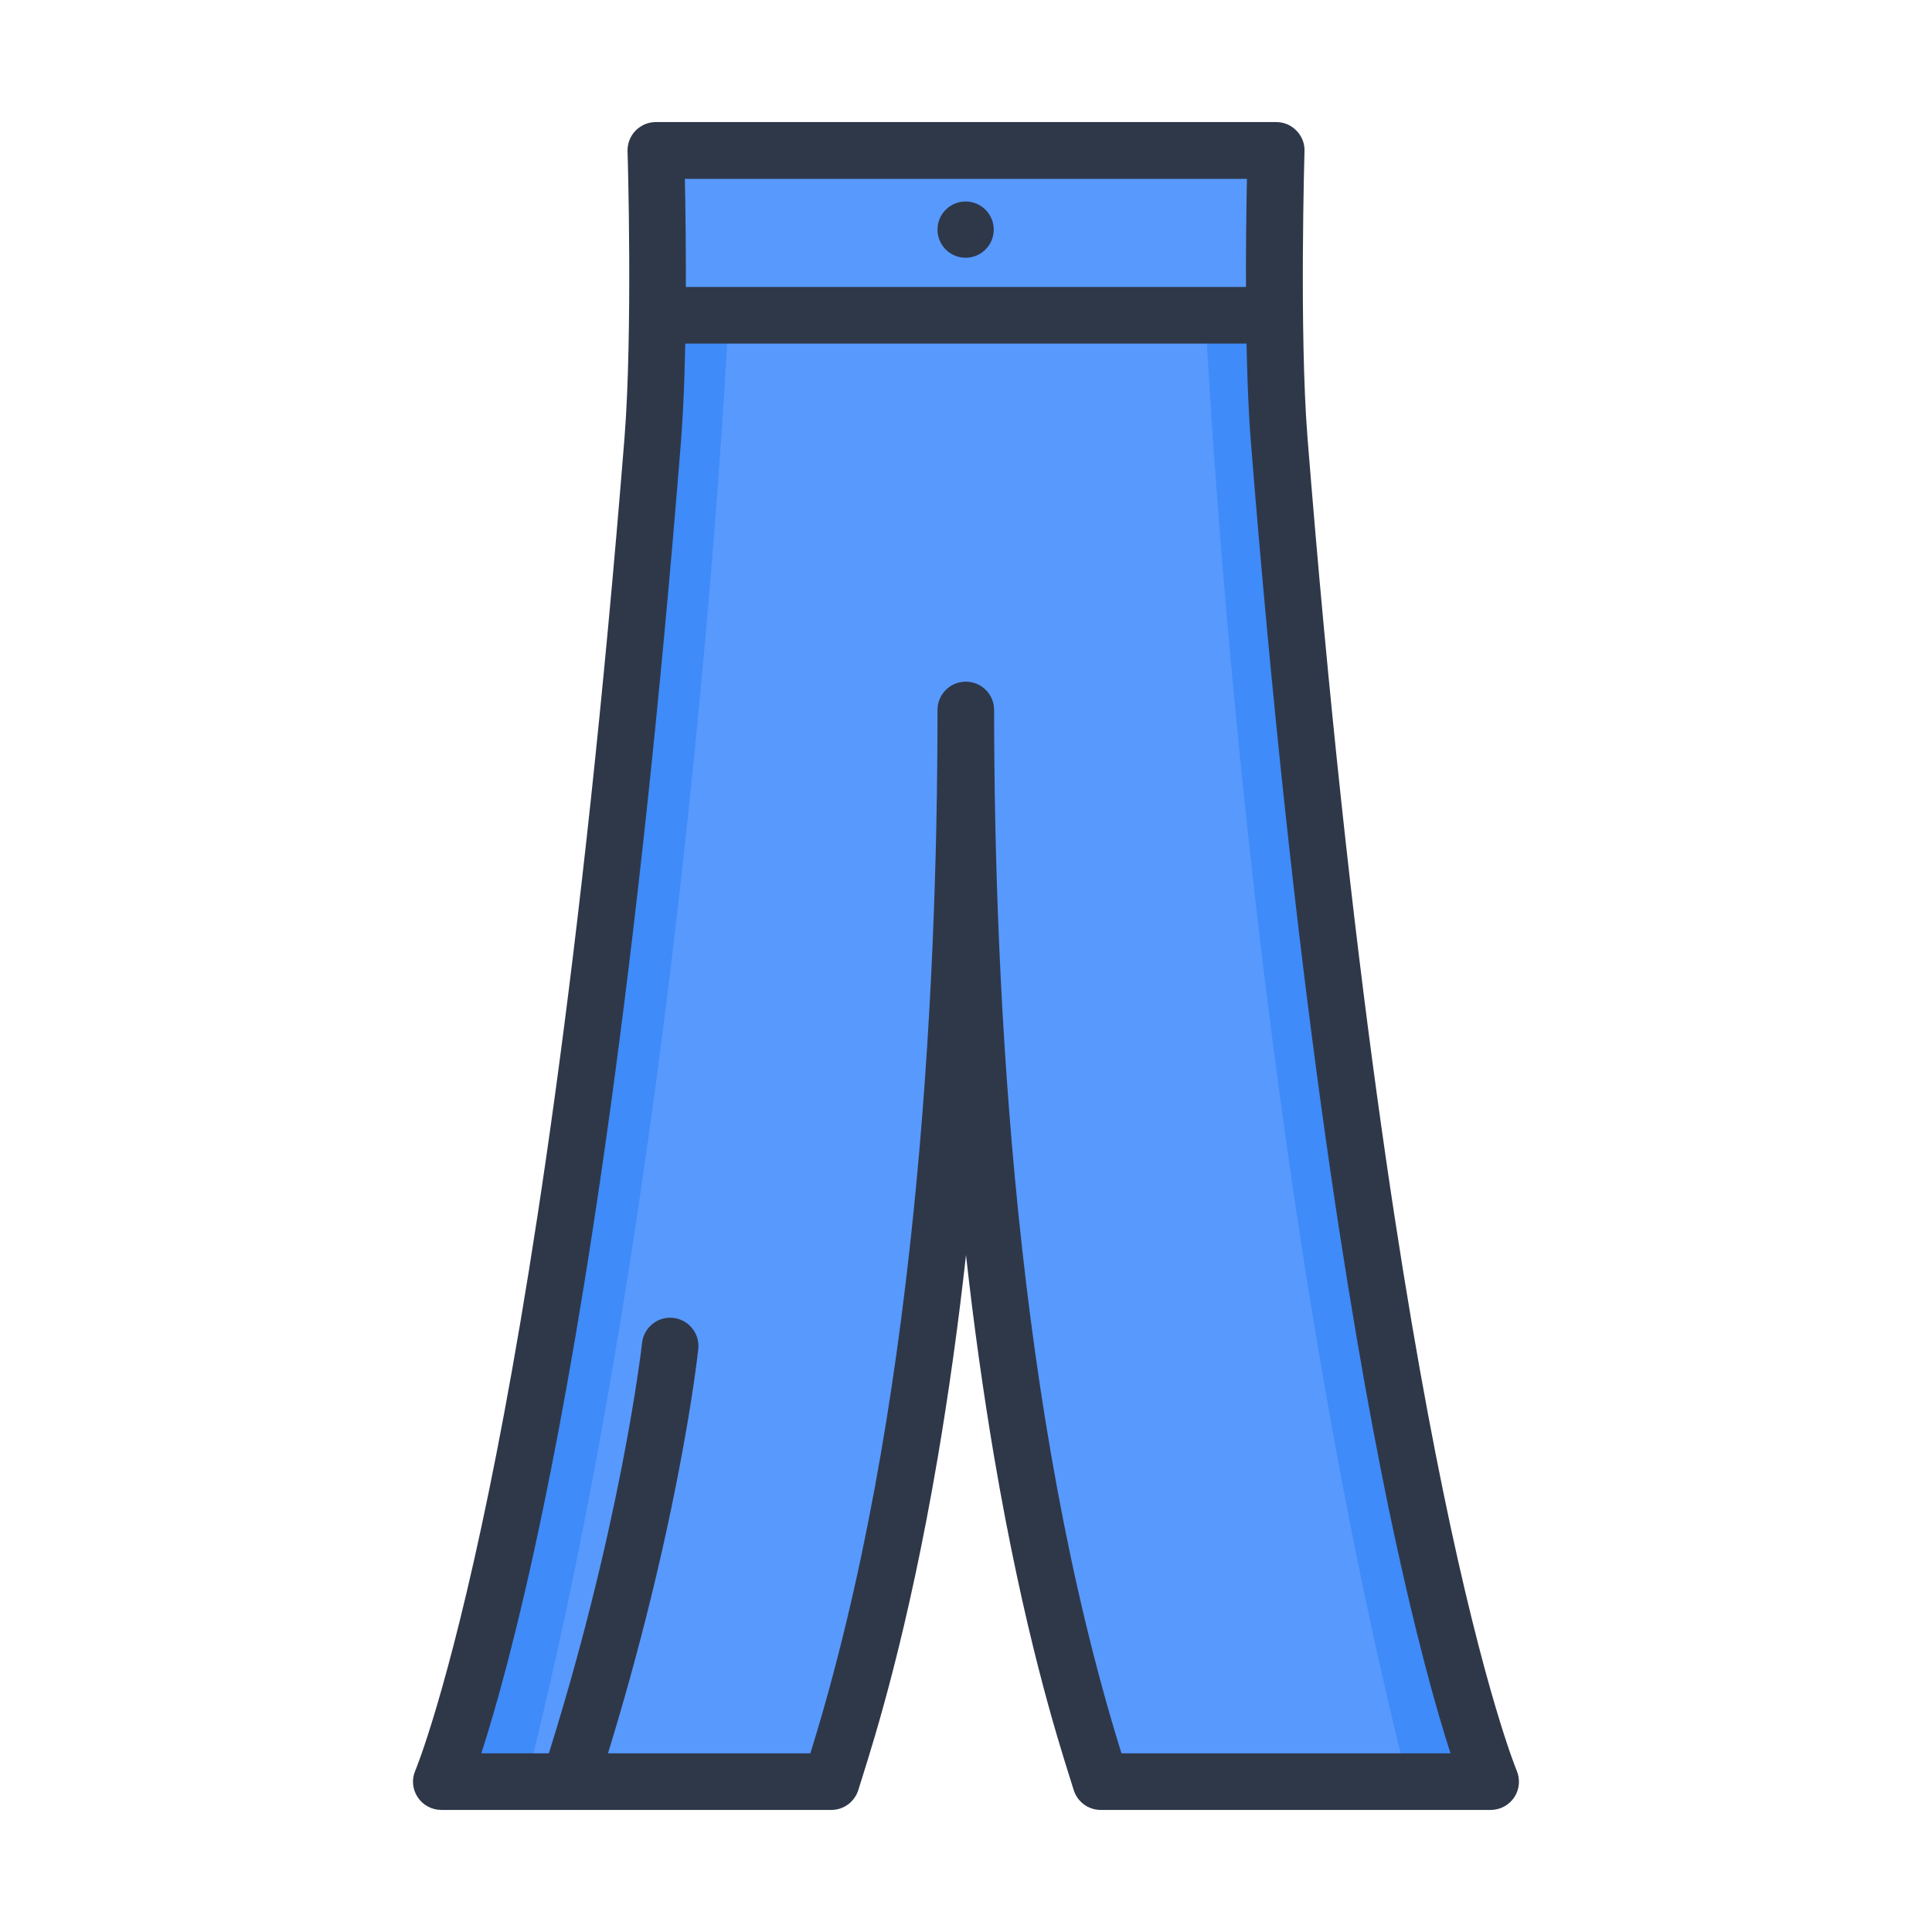
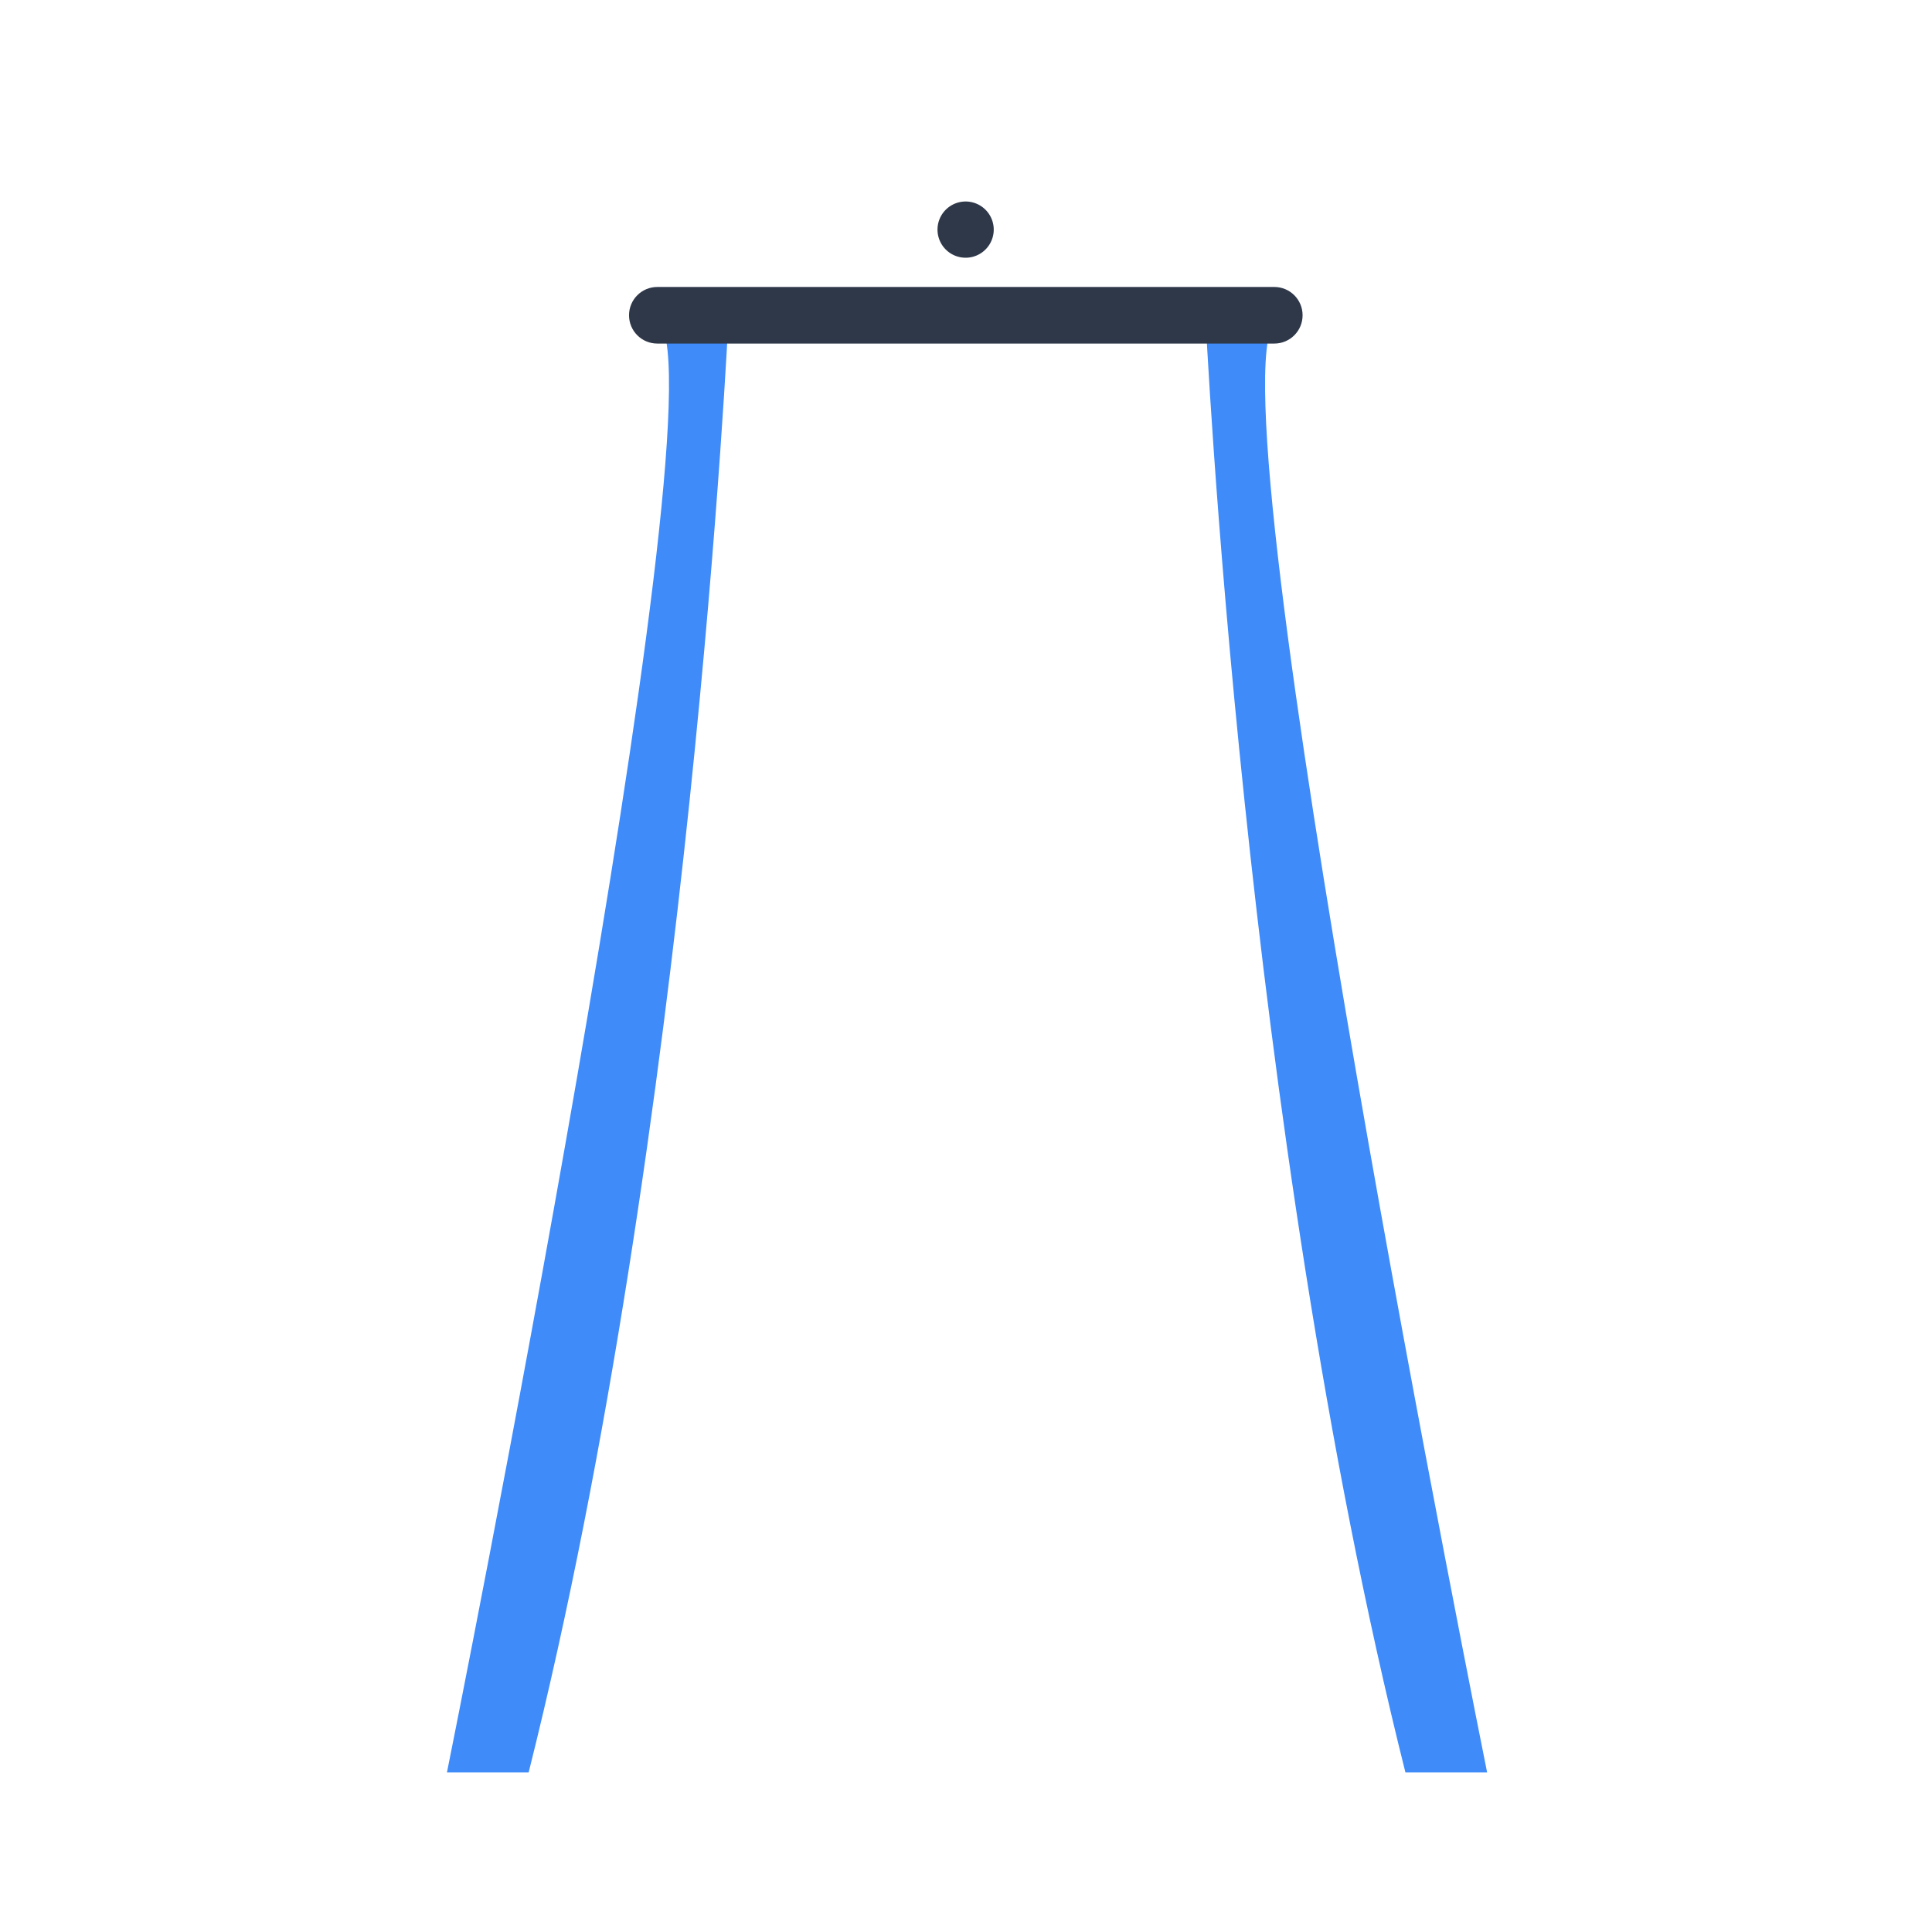
<svg xmlns="http://www.w3.org/2000/svg" t="1748094740341" class="icon" viewBox="0 0 1024 1024" version="1.1" p-id="54019" width="128" height="128">
-   <path d="M512 376.3c0 365.8 64.2 543.5 71.4 568h206.7s-68-160.2-112-711.2c-4.6-57.1-1.7-153.4-1.7-153.4H347.6s2.9 96.3-1.7 153.4c-44 551-112 711.2-112 711.2h206.7c7.2-24.5 71.4-202.2 71.4-568z" fill="#5899FE" p-id="54020" />
  <path d="M638.9 167.1s20 429.7 106 772.3h43.3S641.7 212.5 675.6 170.3l-36.7-3.2zM386.2 167.1s-20 429.7-106 772.3h-43.3s146.5-726.9 112.6-769.1l36.7-3.2z" fill="#3E8BF9" p-id="54021" />
-   <path d="M790.1 959.3H583.4c-6.7 0-12.5-4.4-14.4-10.8-0.4-1.4-1.1-3.6-2-6.4-6.6-21-24.2-76.6-40.1-170-5.8-34.3-10.8-69.9-14.9-106.9-4.1 37-9.1 72.6-14.9 106.9-15.9 93.4-33.5 149-40.1 170-0.9 2.8-1.6 5-2 6.4-1.9 6.4-7.7 10.8-14.4 10.8H233.9c-5 0-9.7-2.5-12.5-6.7s-3.3-9.5-1.3-14.1c0.2-0.4 17.1-41.2 39.1-148.5 20.3-98.8 49.2-275.8 71.8-558 4.4-55.7 1.7-150.8 1.6-151.8-0.1-4.1 1.4-8 4.2-10.9 2.8-2.9 6.7-4.6 10.8-4.6h328.8c4.1 0 7.9 1.6 10.8 4.6 2.8 2.9 4.4 6.8 4.2 10.9 0 1-2.8 96.1 1.6 151.8 22.5 282.2 51.5 459.2 71.8 558 22 107.2 38.9 148.1 39.1 148.5 1.9 4.6 1.5 9.9-1.3 14.1-2.8 4.2-7.5 6.7-12.5 6.7z m-195.7-30h174.4c-7.2-22.2-19-63.6-33-130.9-20.6-99.8-50-278.7-72.8-564-3.5-44.1-2.7-109.9-2.1-139.6H363c0.6 29.7 1.4 95.5-2.1 139.6-22.8 285.4-52.1 464.3-72.8 564-13.9 67.3-25.8 108.7-33 130.9h174.4c55.7-178.7 67.4-399.1 67.4-553 0-8.3 6.7-15 15-15s15 6.7 15 15c0.1 153.9 11.8 374.3 67.5 553z" fill="#2F3849" p-id="54022" />
  <path d="M675.4 182.1h-327c-8.3 0-15-6.7-15-15s6.7-15 15-15h327c8.3 0 15 6.7 15 15s-6.7 15-15 15z" fill="#2F3849" p-id="54023" />
  <path d="M511.8 121.7m-14.9 0a14.9 14.9 0 1 0 29.8 0 14.9 14.9 0 1 0-29.8 0Z" fill="#2F3849" p-id="54024" />
-   <path d="M301.9 959.3c-1.5 0-3.1-0.2-4.6-0.7-7.9-2.5-12.2-11-9.7-18.9 41.6-129.3 52.6-226.9 52.7-227.9 0.9-8.2 8.3-14.2 16.5-13.3s14.2 8.3 13.3 16.5c-0.4 4.1-11.3 101.4-54 233.8-1.9 6.4-7.8 10.5-14.2 10.5z" fill="#2F3849" p-id="54025" />
</svg>